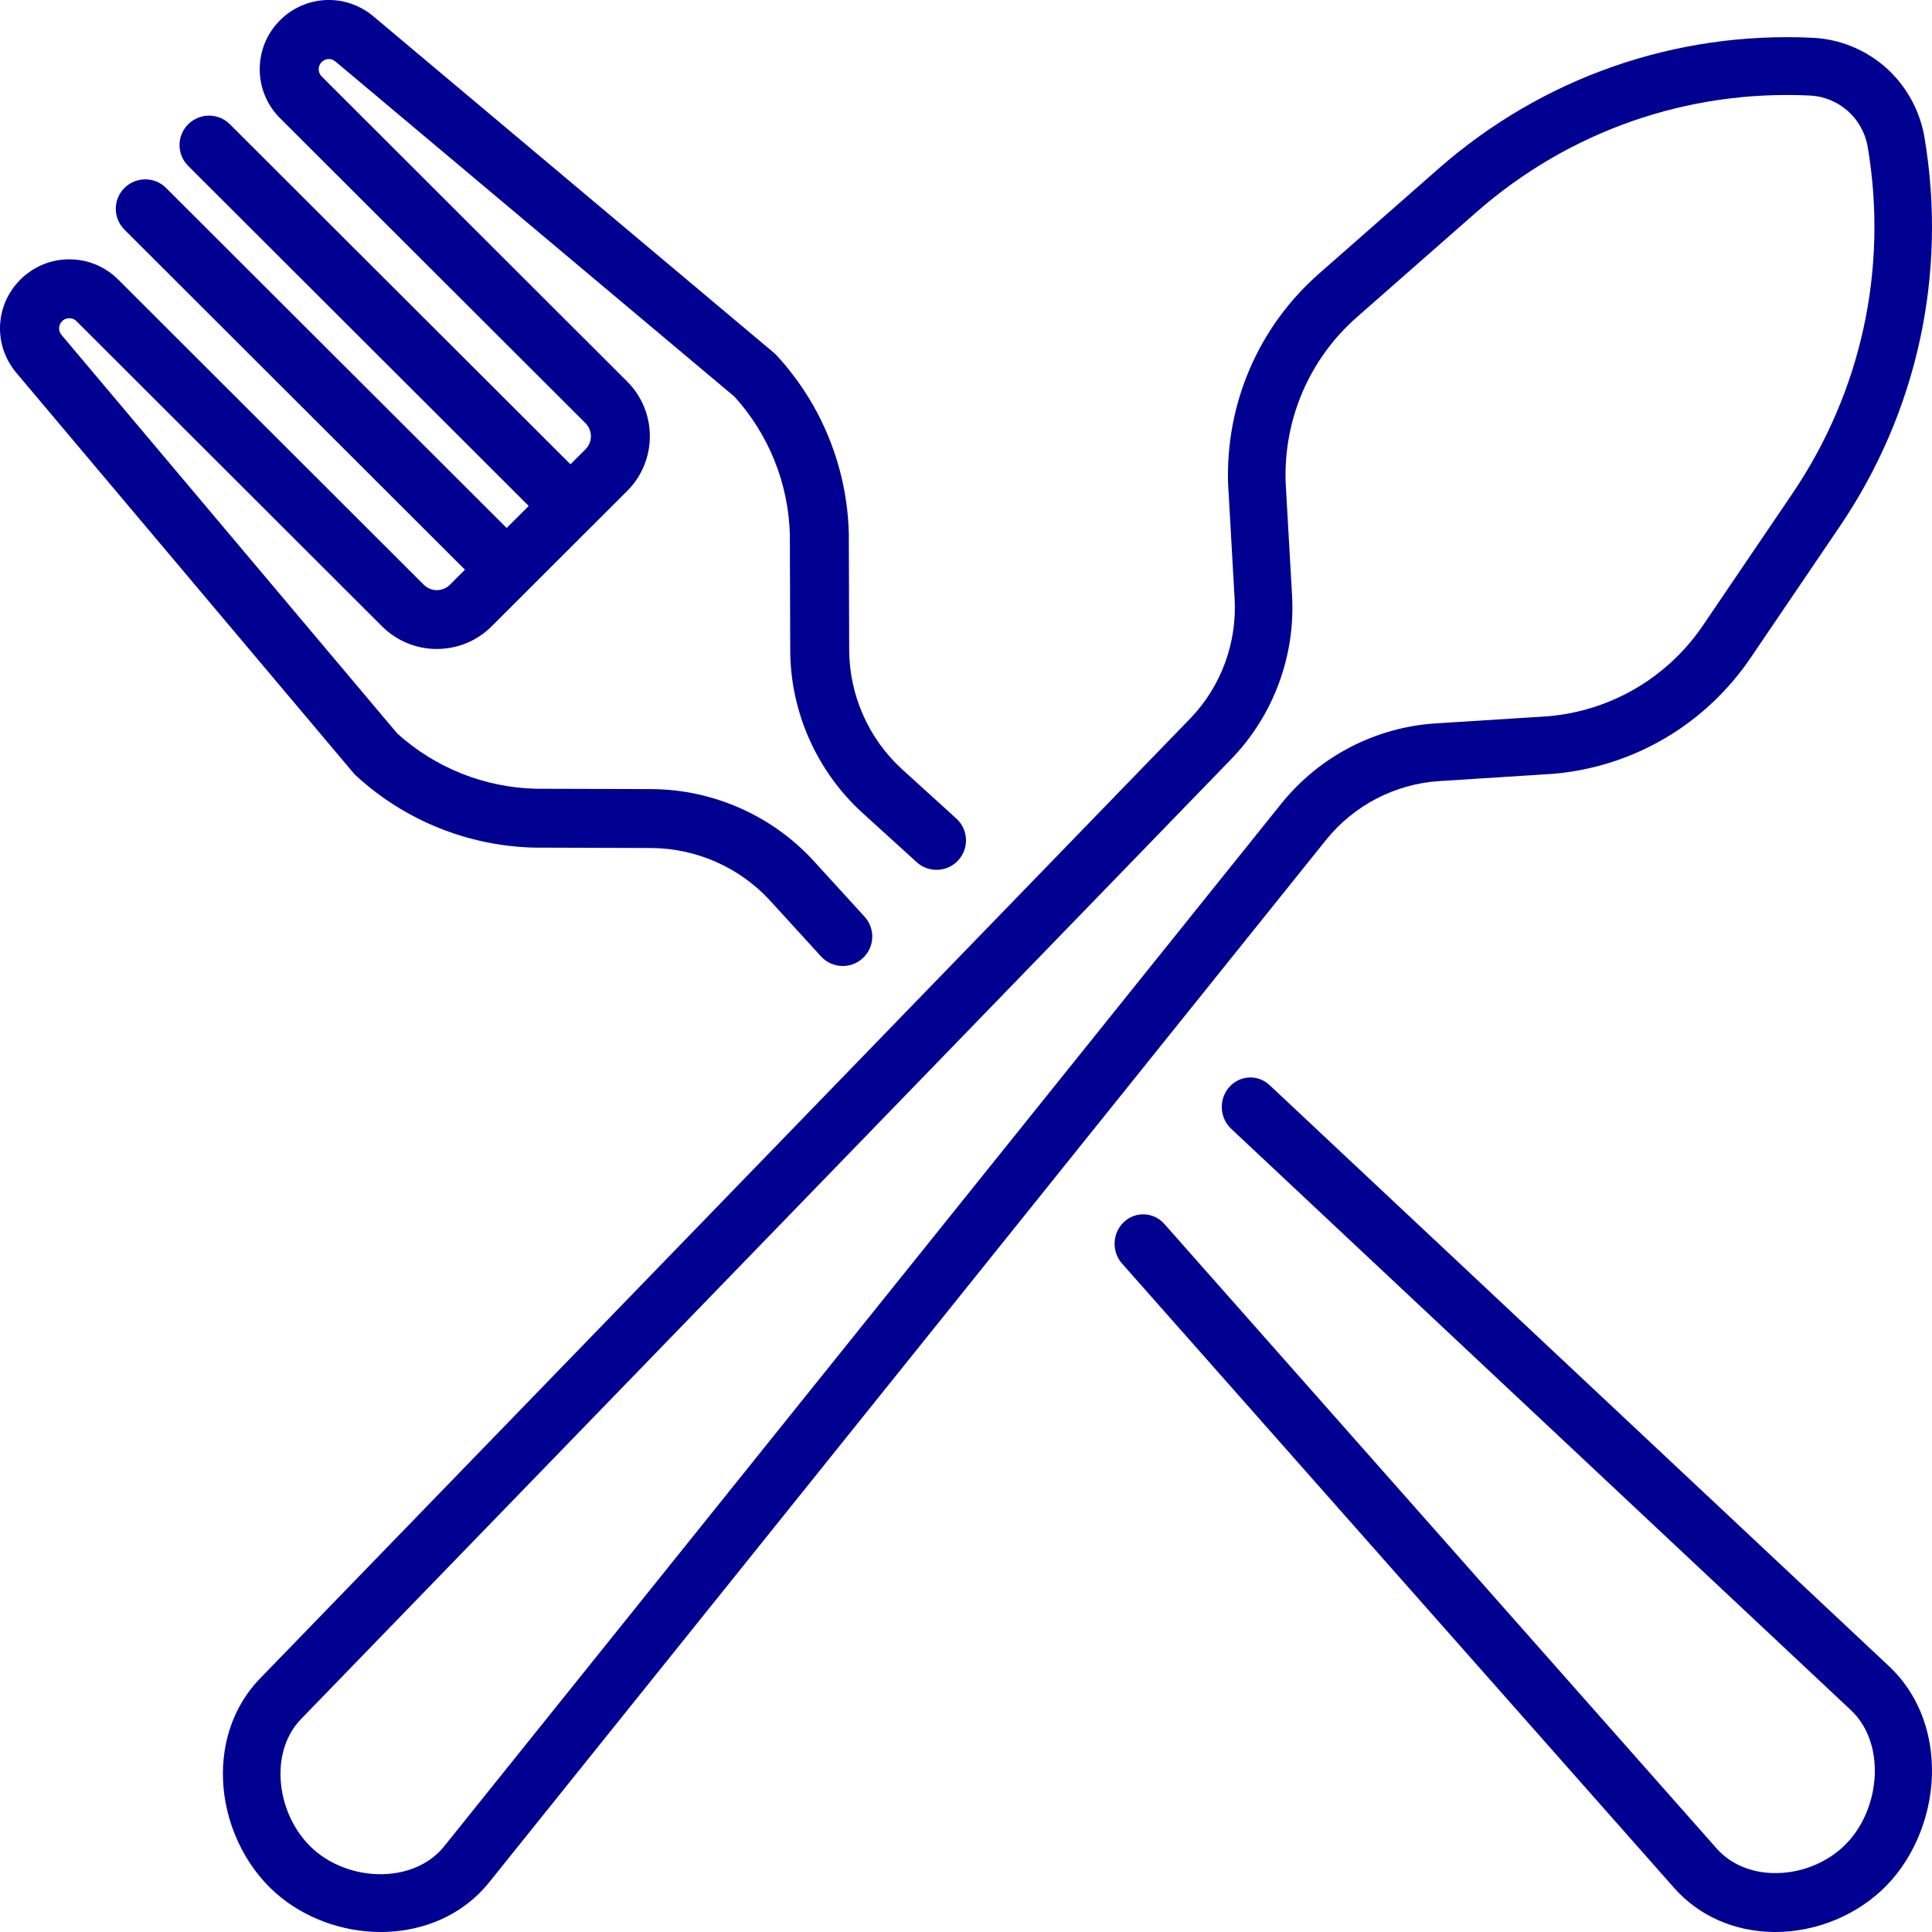
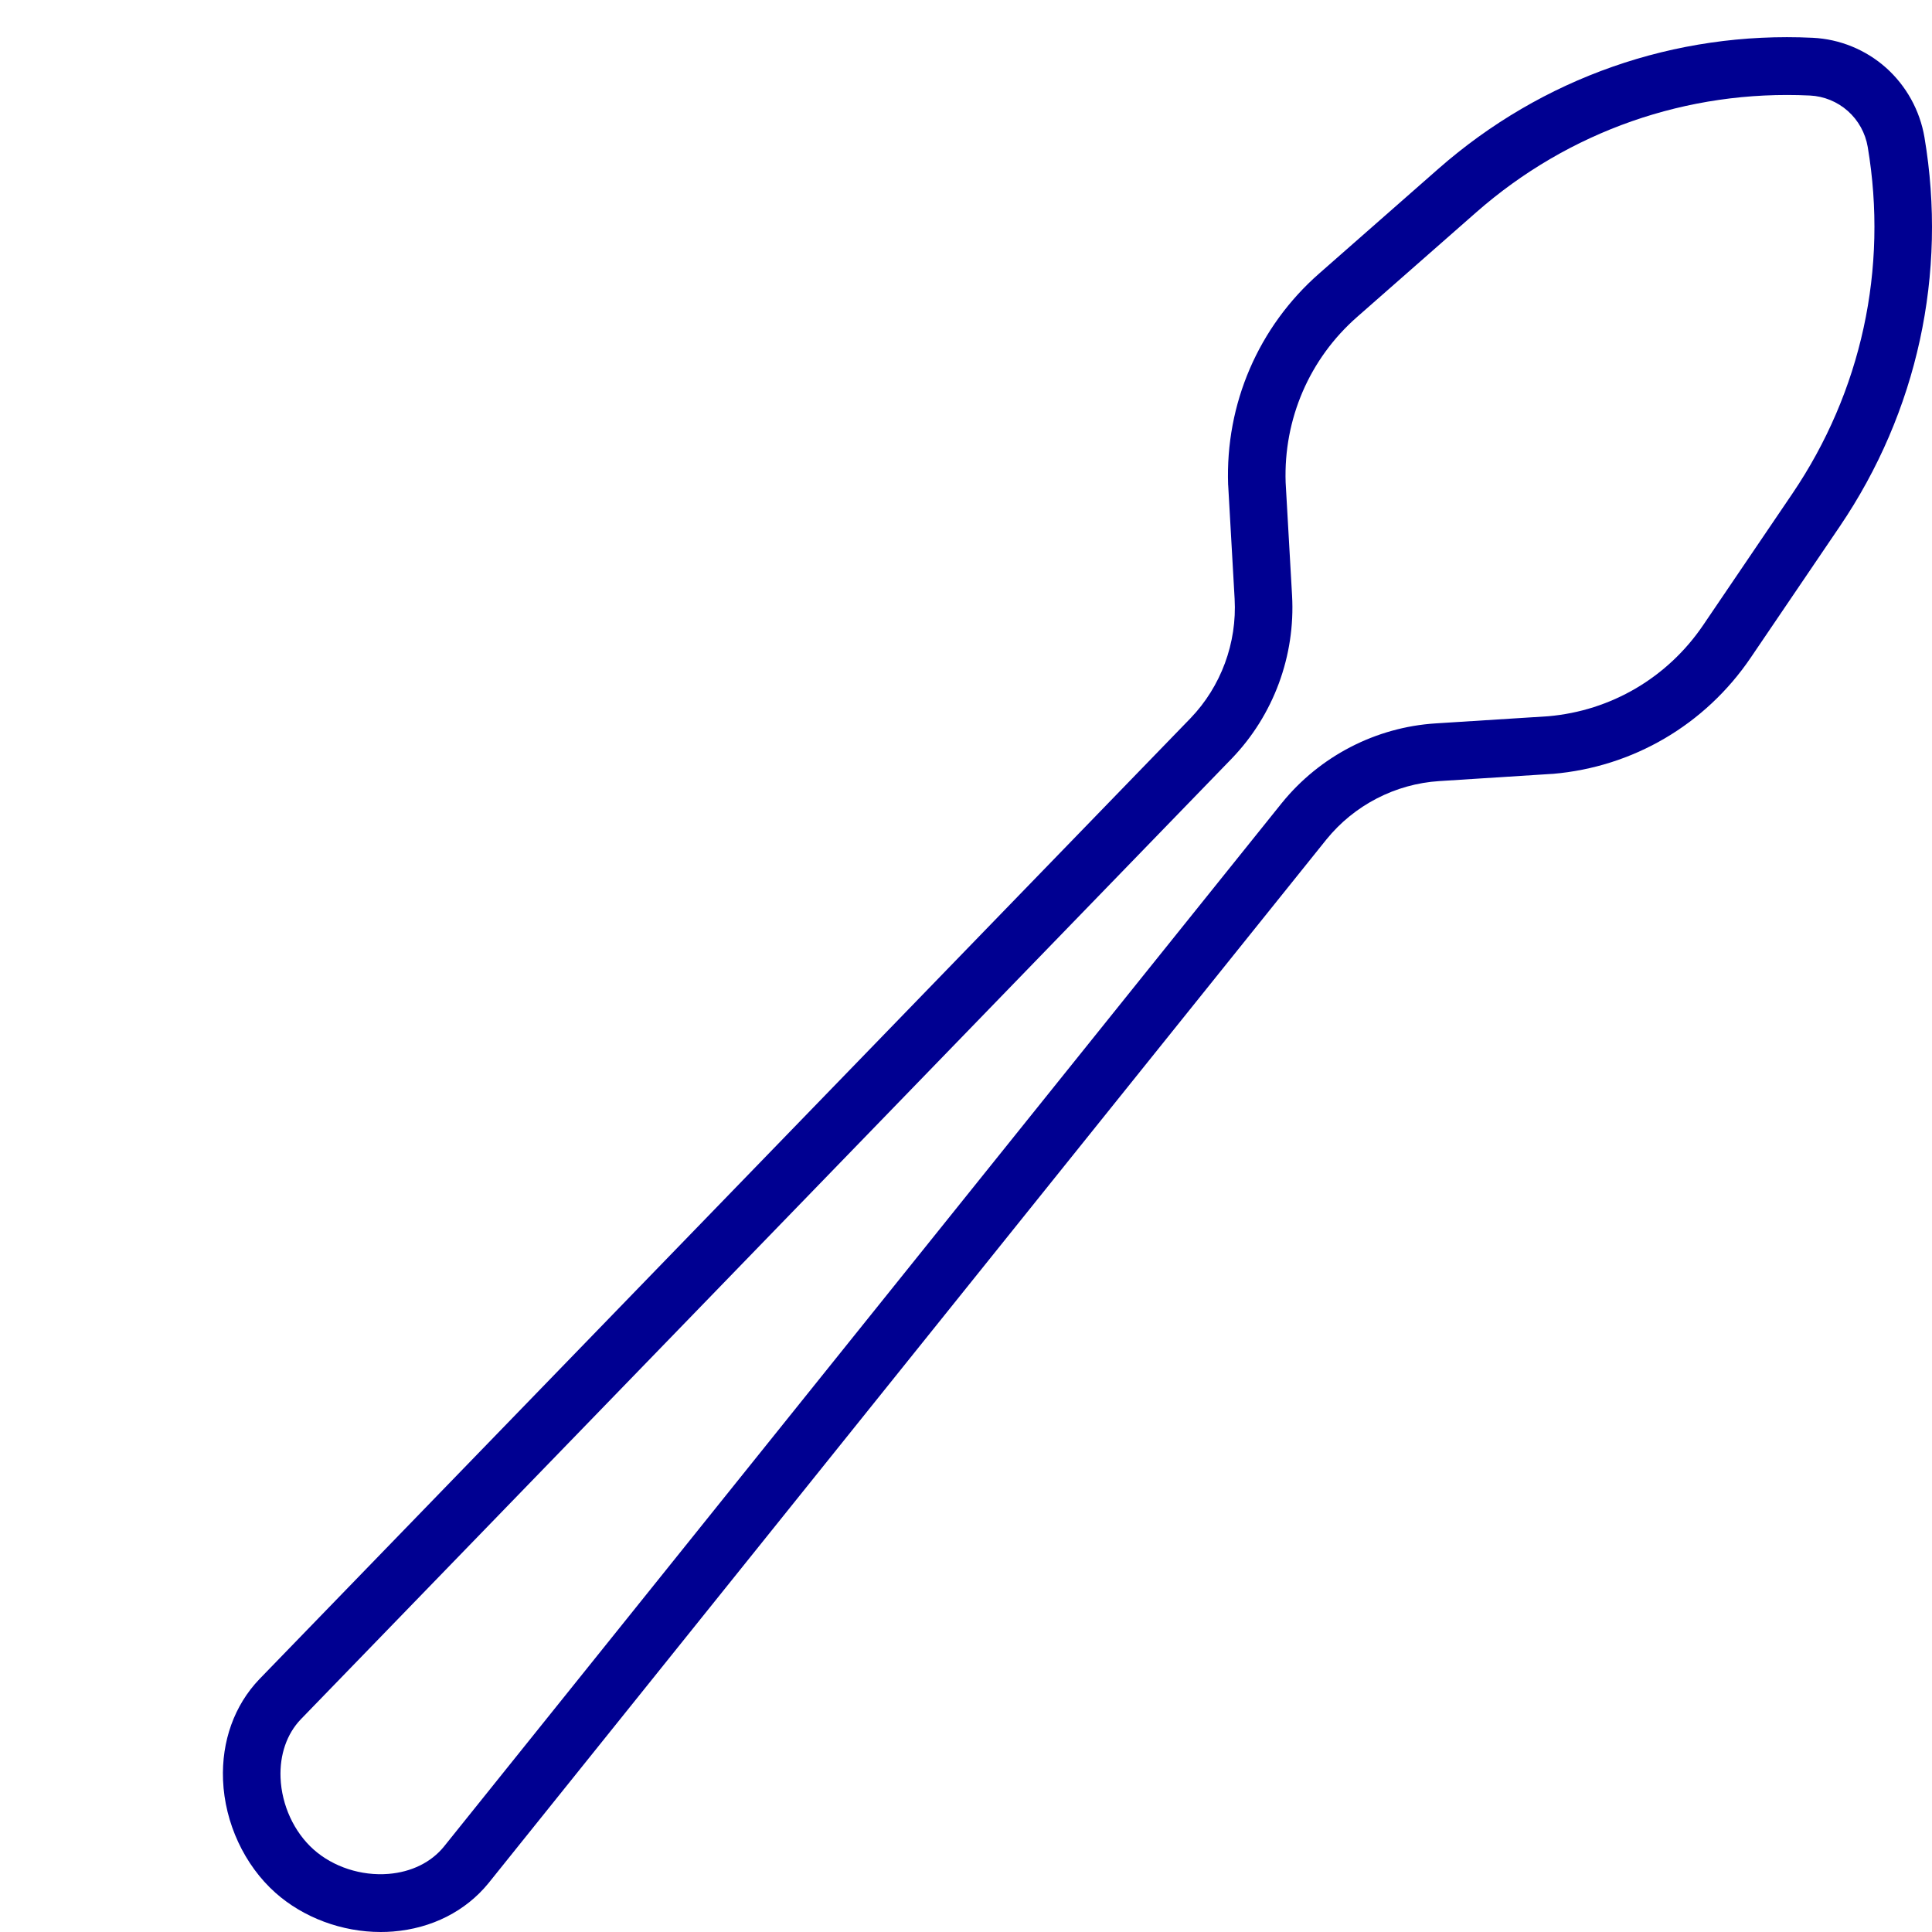
<svg xmlns="http://www.w3.org/2000/svg" width="52" height="52" viewBox="0 0 52 52">
  <g fill="none" fill-rule="evenodd">
    <g fill="#000091" fill-rule="nonzero">
      <g>
        <g>
          <g>
            <g>
              <path d="M38.739 21.023l3.036-.194h.016c2.163-.184 4.105-1.323 5.328-3.125l2.4-3.537c2.088-3.08 2.898-6.798 2.278-10.472-.122-.721-.49-1.386-1.034-1.871-.545-.486-1.246-.772-1.974-.807-3.706-.178-7.284 1.075-10.076 3.527l-3.208 2.818c-1.635 1.435-2.527 3.508-2.45 5.688l.002.016.173 3.05c.067 1.19-.367 2.363-1.189 3.217L6.979 45.197c-.671.702-1.018 1.667-.976 2.715.047 1.154.574 2.287 1.41 3.032C8.17 51.617 9.208 52 10.246 52c.111 0 .223-.004.333-.013 1.041-.084 1.953-.545 2.57-1.303L35.7 22.595c.748-.924 1.856-1.497 3.039-1.572zm-4.242.594l-22.55 28.086c-.344.423-.874.683-1.491.733-.734.059-1.487-.187-2.015-.656-.527-.47-.86-1.192-.89-1.931-.025-.621.169-1.18.542-1.571l25.06-25.862c1.124-1.167 1.715-2.767 1.623-4.388l-.173-3.042c-.058-1.707.641-3.329 1.921-4.453l3.208-2.818c2.49-2.186 5.68-3.302 8.983-3.144.376.018.738.166 1.02.417.282.25.472.594.535.967.552 3.275-.17 6.59-2.031 9.335l-2.4 3.538c-.958 1.41-2.477 2.303-4.17 2.45l-3.028.192c-1.613.102-3.123.884-4.144 2.147z" transform="translate(-968, -1076) translate(165, 1065.673) translate(0, 0.327) translate(760, 9.507) translate(43, 0.493)" />
-               <path d="M50.867 44.869L34.172 29.207c-.314-.295-.8-.272-1.087.052-.286.323-.263.825.05 1.12l16.691 15.658c.398.378.623.935.635 1.569.014.753-.273 1.507-.768 2.017s-1.226.807-1.96.791c-.614-.012-1.155-.244-1.518-.649L31.338 32.942c-.286-.323-.773-.346-1.087-.052-.314.295-.337.796-.05 1.12l14.88 16.827c.654.728 1.585 1.141 2.623 1.162l.08.001c1.115 0 2.23-.466 2.997-1.256.785-.809 1.24-1.994 1.218-3.17-.02-1.068-.42-2.027-1.132-2.705zM9.579 20.874c1.314 1.209 3.021 1.898 4.807 1.94h.016l3.118.01c1.215.004 2.384.52 3.203 1.412l1.374 1.505c.156.172.371.259.587.259.19 0 .382-.068.534-.207.324-.295.348-.796.052-1.12l-1.375-1.507c-1.12-1.22-2.713-1.921-4.37-1.927l-3.109-.01c-1.381-.035-2.702-.563-3.725-1.488L1.656 9.015c-.092-.11-.086-.268.016-.37.07-.07.151-.08.193-.08.043 0 .124.01.194.08l8.224 8.213c.813.812 2.136.812 2.949 0l.966-.965 1.716-1.714h.001l.966-.965c.813-.812.813-2.133 0-2.945L8.657 2.057c-.106-.107-.106-.28 0-.387.102-.102.261-.108.37-.016l10.741 9.022c.927 1.022 1.456 2.341 1.491 3.72l.01 3.105c.005 1.655.708 3.245 1.931 4.366l1.472 1.338c.324.295.826.272 1.121-.052.295-.324.272-.825-.052-1.12l-1.47-1.336c-.895-.82-1.41-1.987-1.415-3.2l-.01-3.114v-.017c-.043-1.783-.733-3.488-1.943-4.8-.023-.025-.047-.048-.073-.07L10.05.44c-.745-.626-1.827-.58-2.515.108-.726.725-.726 1.905 0 2.63l8.224 8.212c.194.194.194.51 0 .703l-.405.404-9.166-9.152c-.31-.31-.813-.31-1.123 0-.31.309-.31.811 0 1.12l9.166 9.153-.594.593L4.471 5.06c-.31-.31-.812-.31-1.122 0-.31.309-.31.81 0 1.12l9.165 9.153-.404.405c-.194.194-.51.194-.704 0L3.182 7.525c-.352-.351-.82-.545-1.317-.545s-.964.194-1.316.545c-.688.687-.735 1.767-.108 2.511L9.51 20.801c.02.026.044.05.069.073z" transform="translate(-968, -1076) translate(165, 1065.673) translate(0, 0.327) translate(760, 9.507) translate(43, 0.493)" />
            </g>
          </g>
        </g>
      </g>
    </g>
  </g>
</svg>